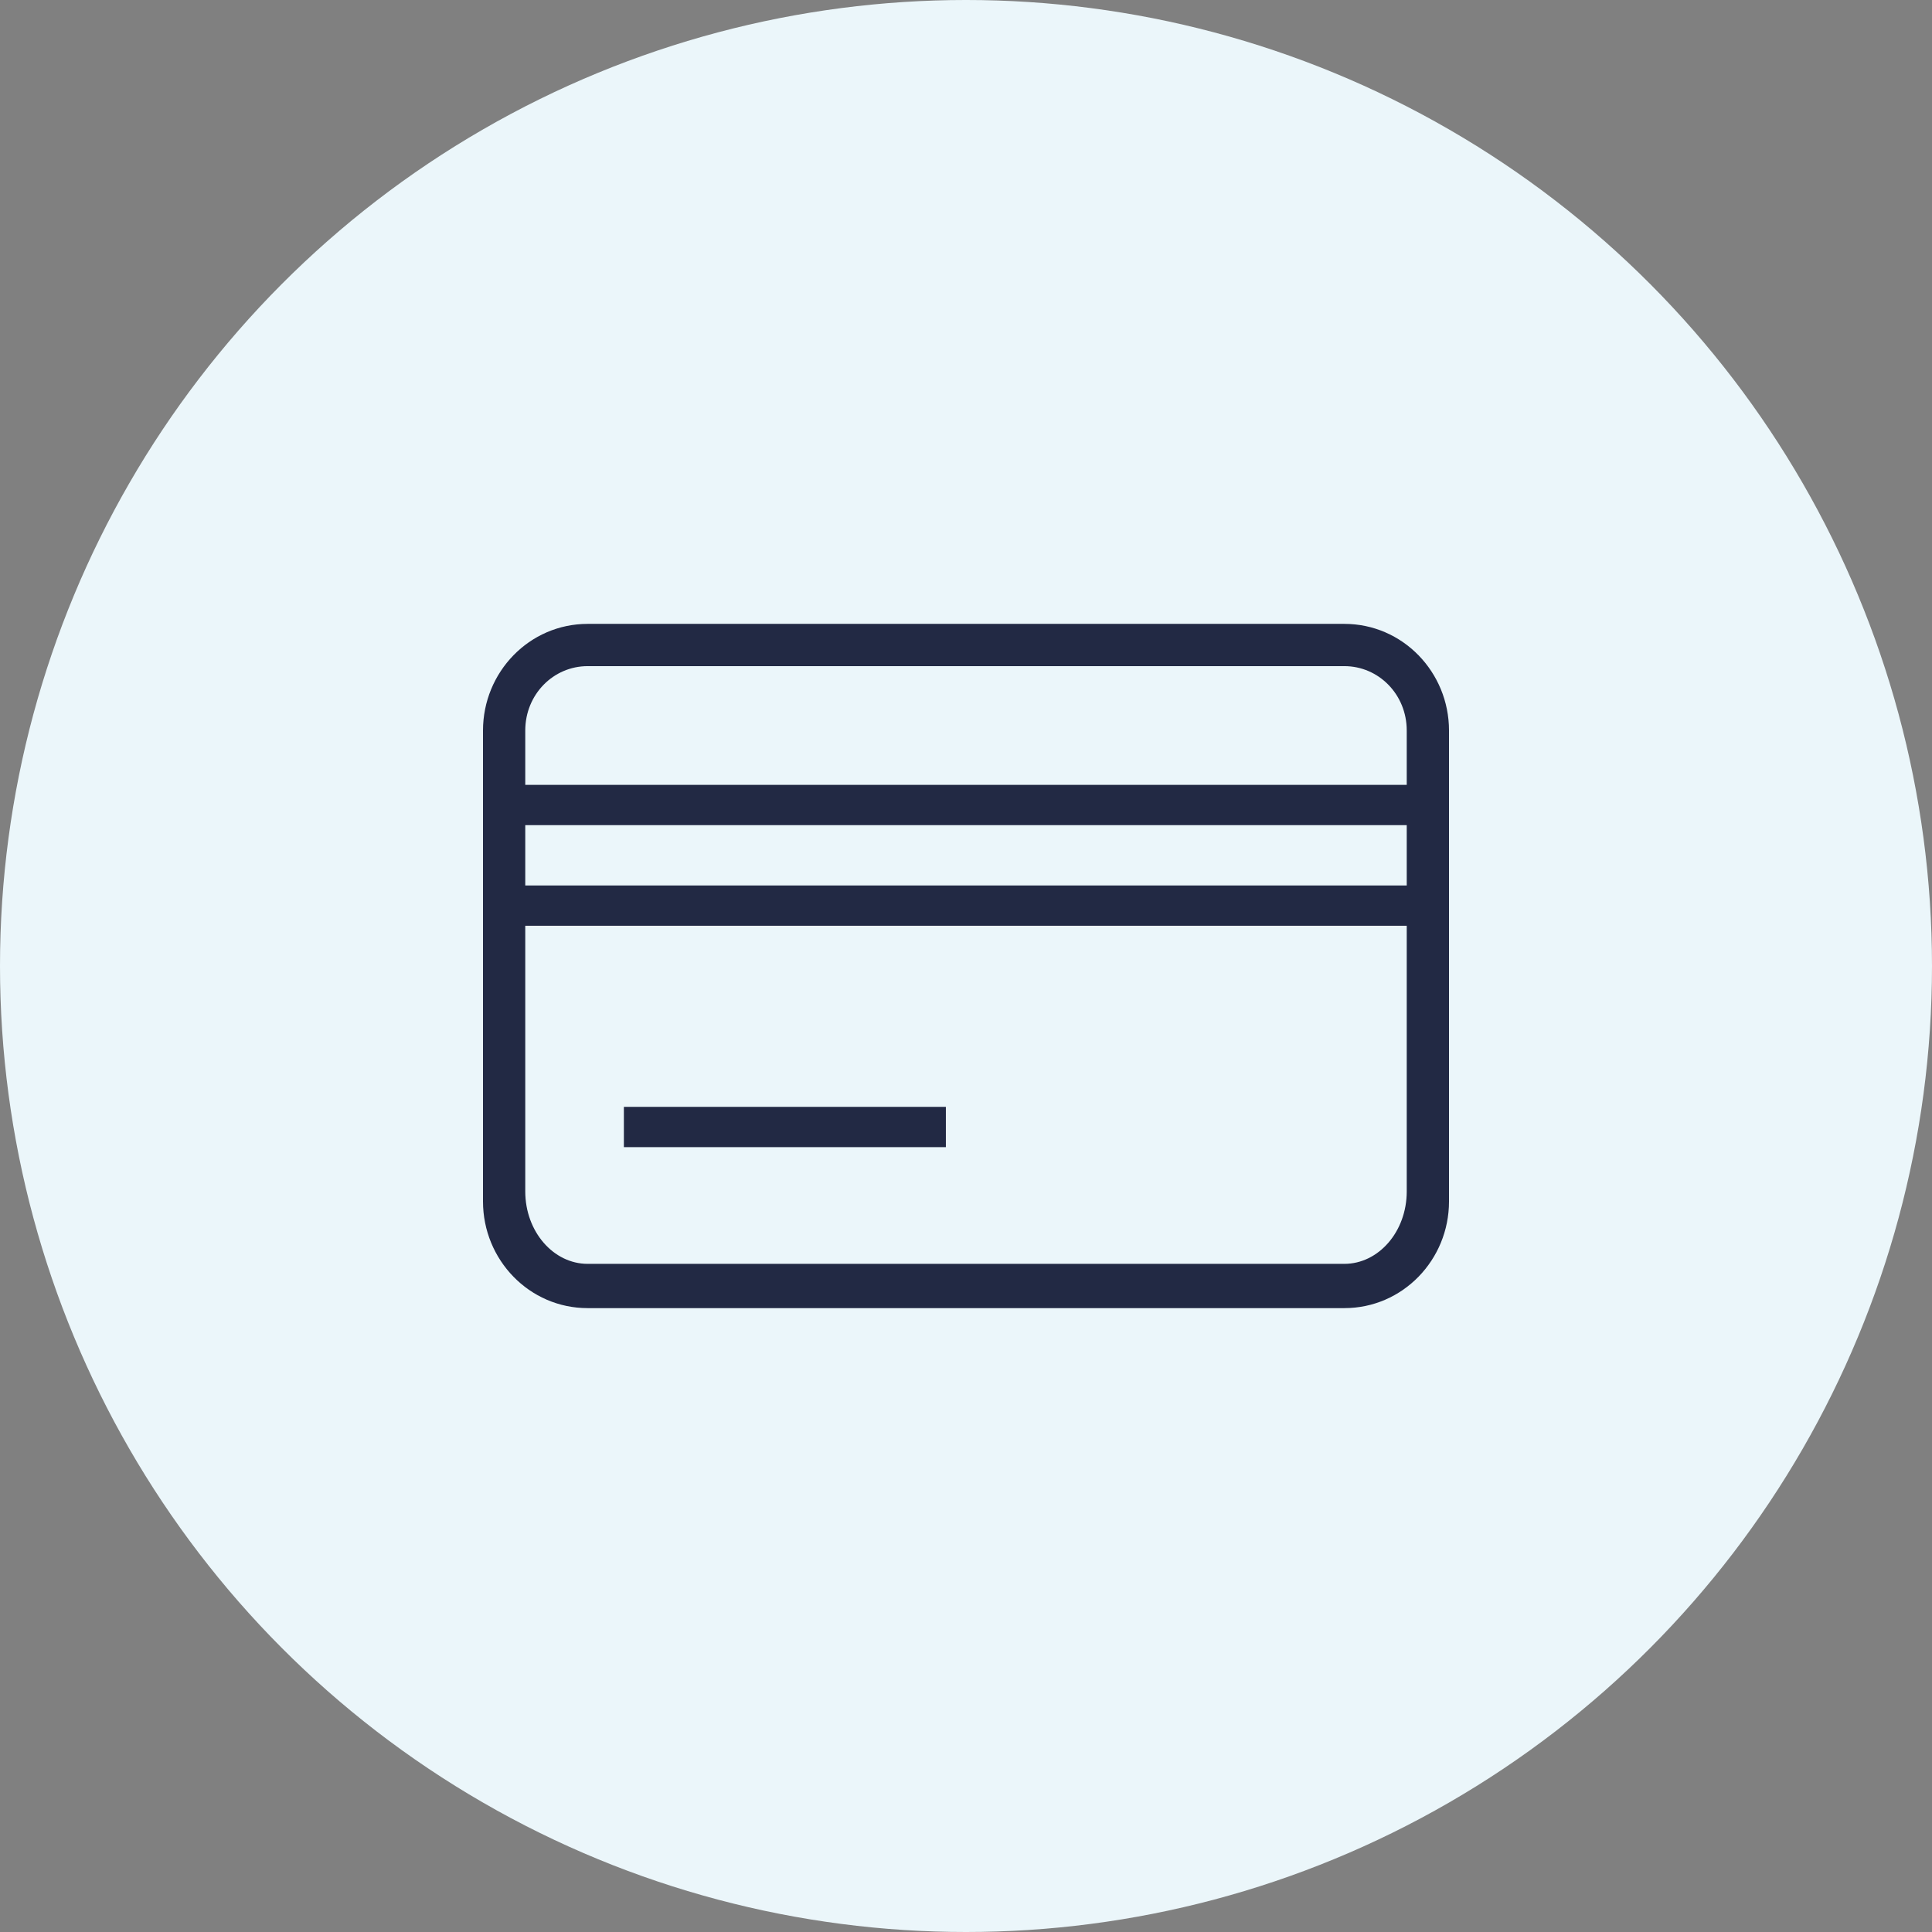
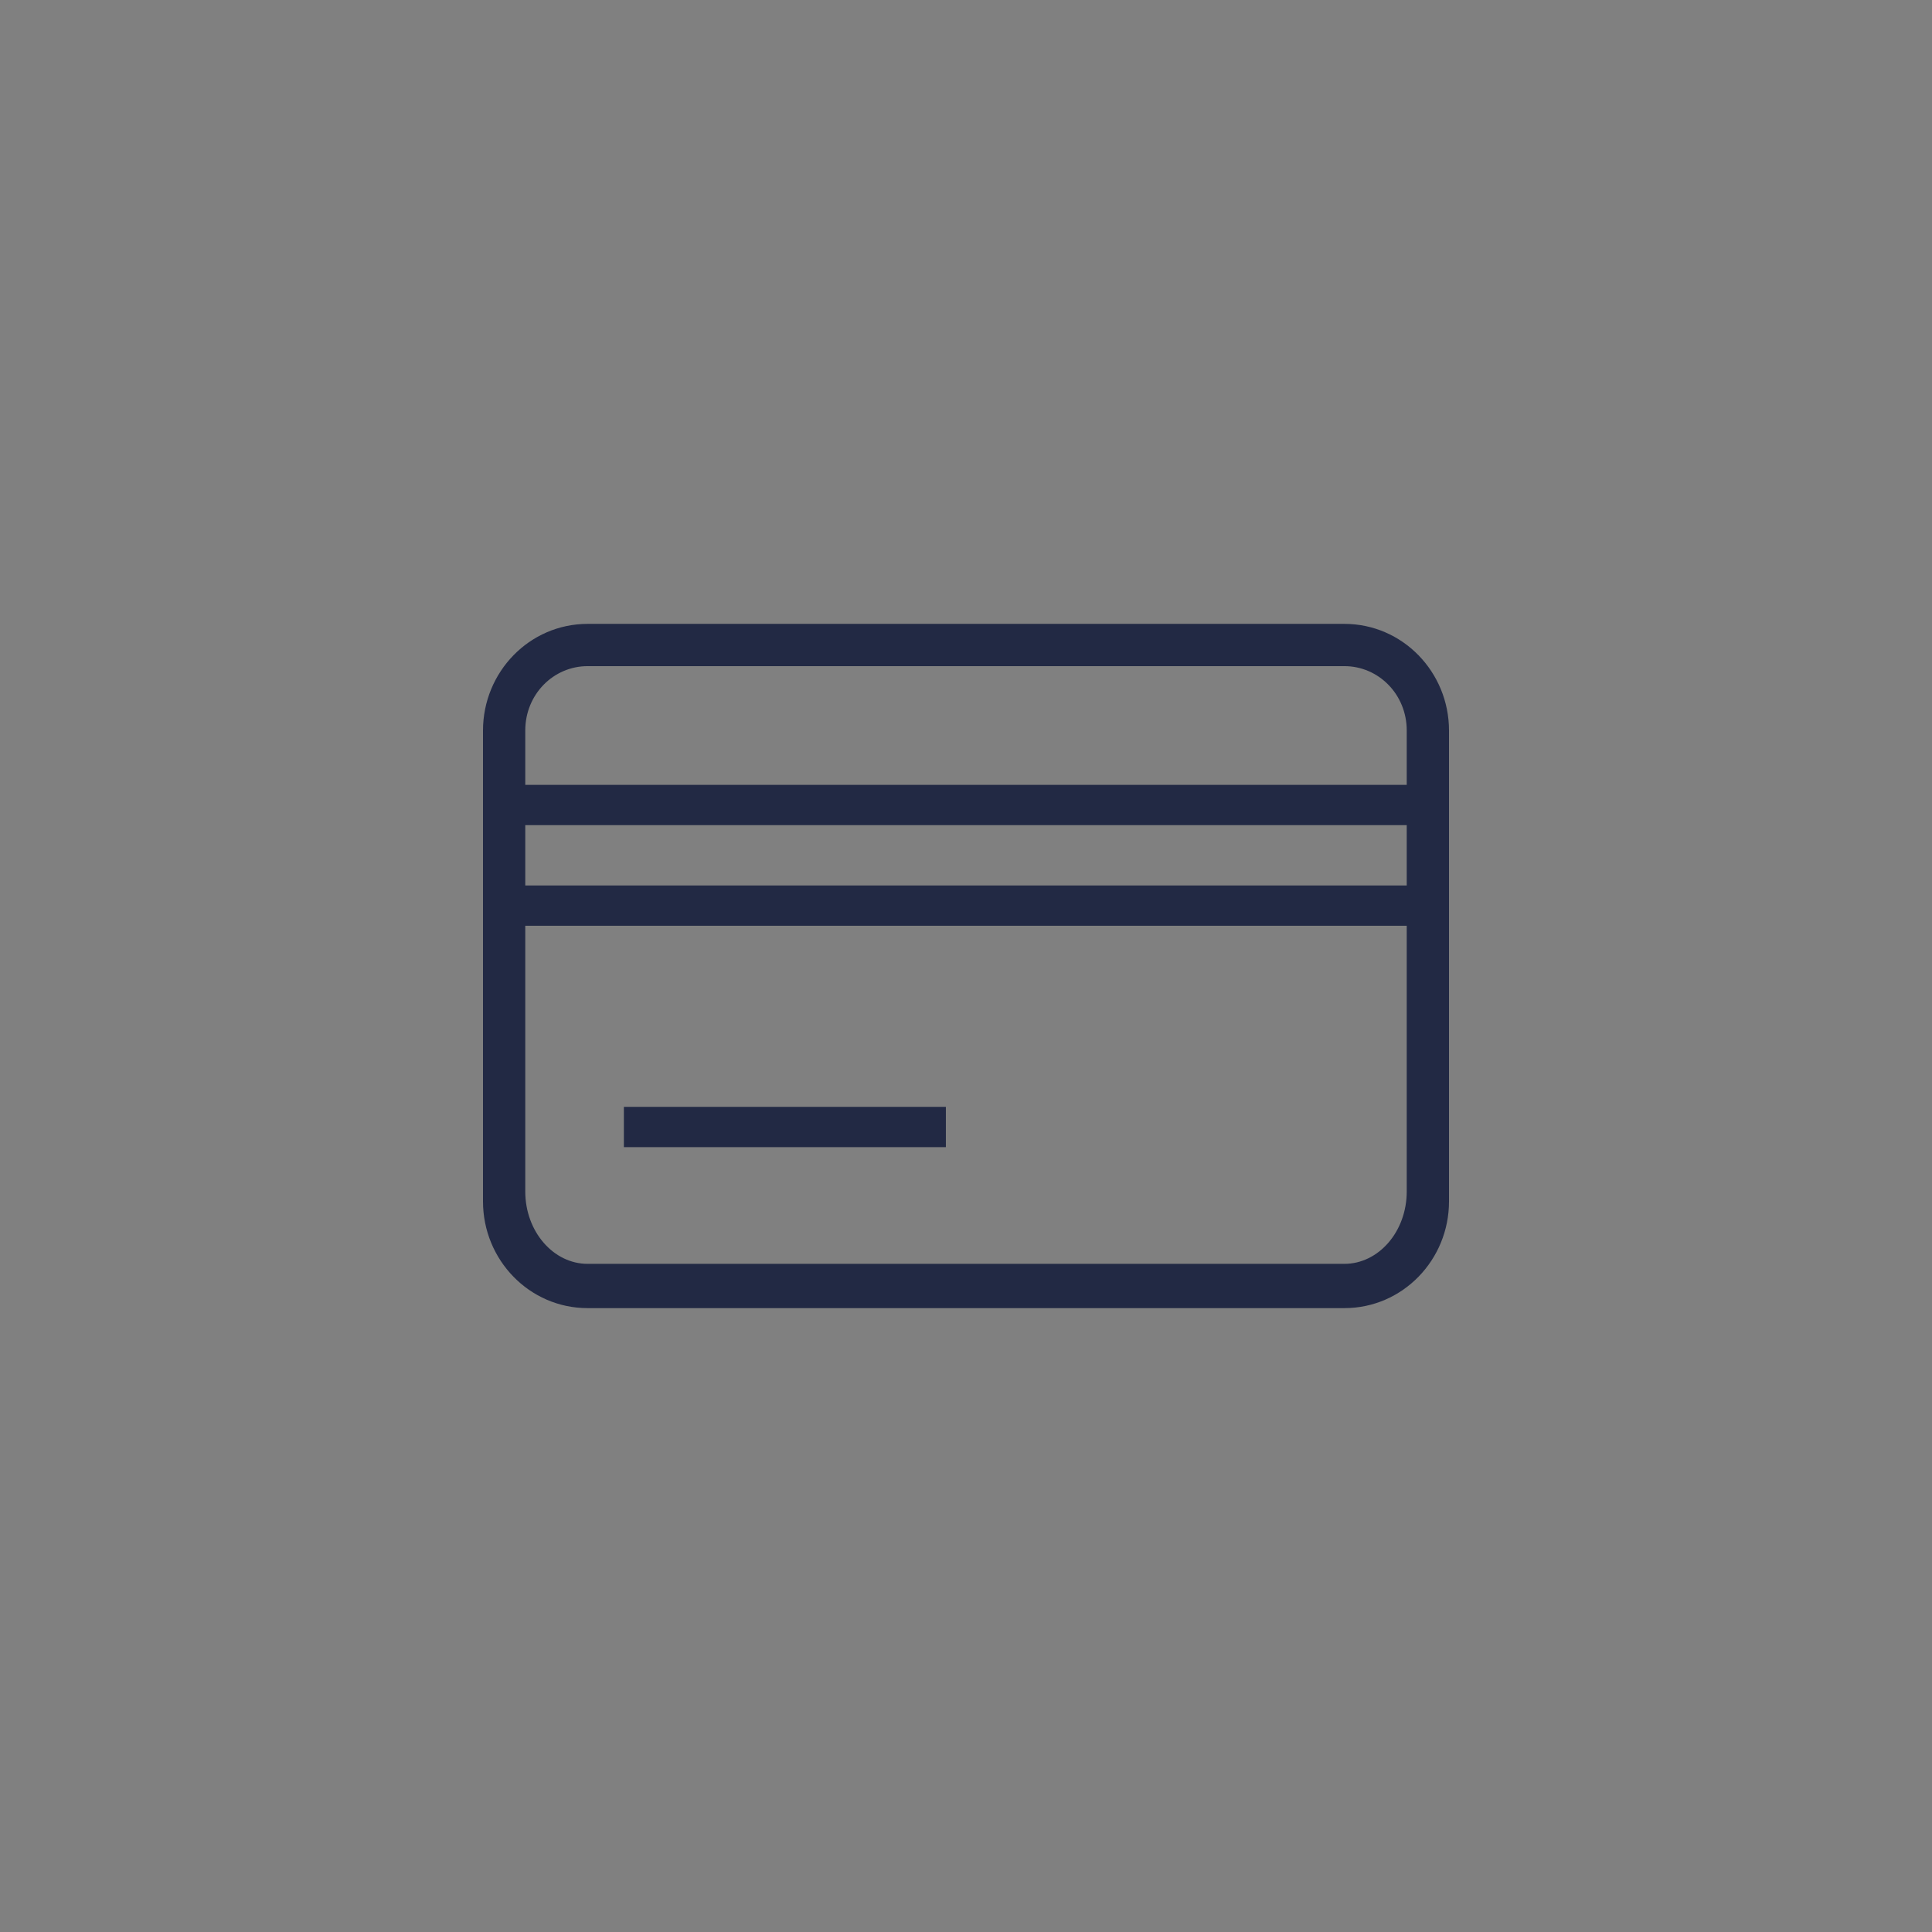
<svg xmlns="http://www.w3.org/2000/svg" version="1.1" id="Layer_1" x="0px" y="0px" viewBox="0 0 96 96" style="enable-background:new 0 0 96 96;" xml:space="preserve">
  <rect x="0" y="0" width="96" height="96" fill="#808080" stroke="none" />
  <style type="text/css">
	.st0{fill-rule:evenodd;clip-rule:evenodd;fill:#EBF6FA;}
	.st1{fill-rule:evenodd;clip-rule:evenodd;fill:#222944;}
</style>
  <g>
-     <circle id="Oval" class="st0" cx="48" cy="48" r="48" />
-   </g>
+     </g>
  <g transform="translate(26, 26)">
    <path id="Icon" class="st1" d="M43.9,13v-0.9H0.1V13H43.9z M43.9,15H0.1v3h43.8C43.9,18,43.9,15,43.9,15z M43.9,20H0.1v13.2   c0,2,1.4,3.6,3.1,3.6h37.6c1.7,0,3.1-1.6,3.1-3.6C43.9,33.2,43.9,20,43.9,20z M3.2,5h37.6c2.9,0,5.2,2.4,5.2,5.3v23.4   c0,2.9-2.3,5.3-5.2,5.3H3.2C0.3,39-2,36.6-2,33.7V10.3C-2,7.4,0.3,5,3.2,5z M3.2,7.1c-1.7,0-3.1,1.4-3.1,3.2v1.8h43.8v-1.8   c0-1.8-1.4-3.2-3.1-3.2H3.2L3.2,7.1z M5,29h16v2H5V29z" />
  </g>
</svg>